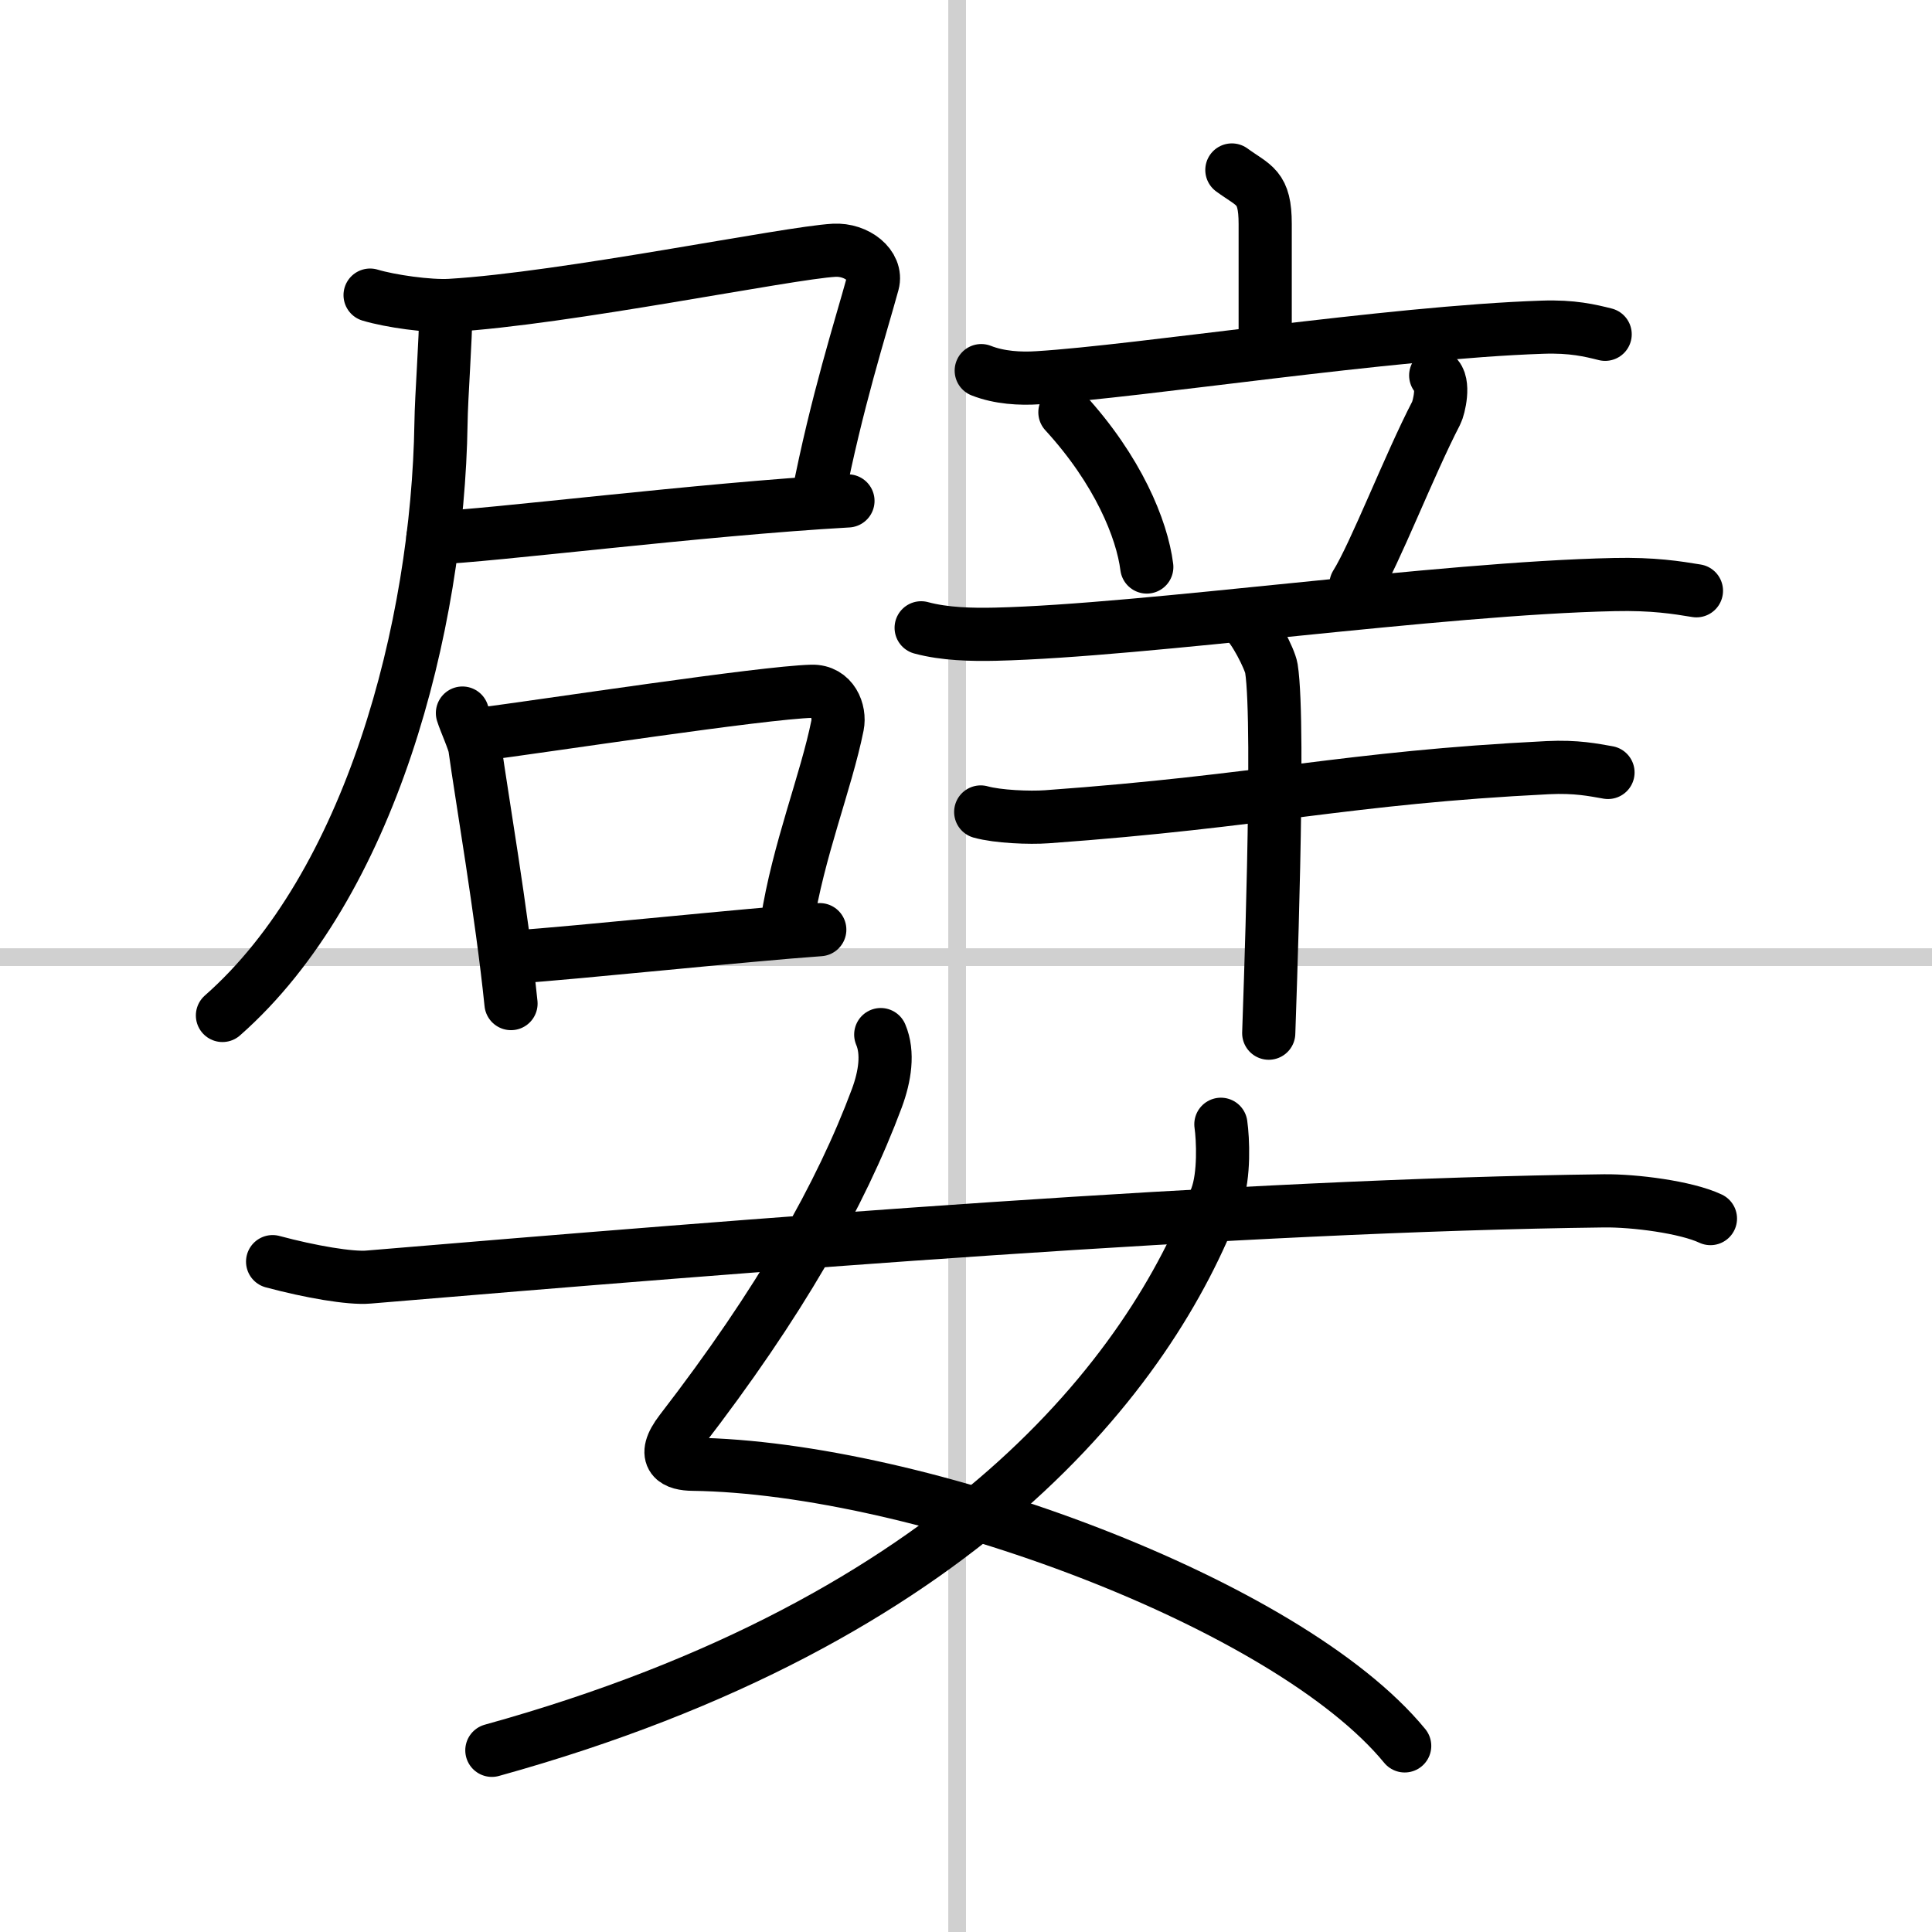
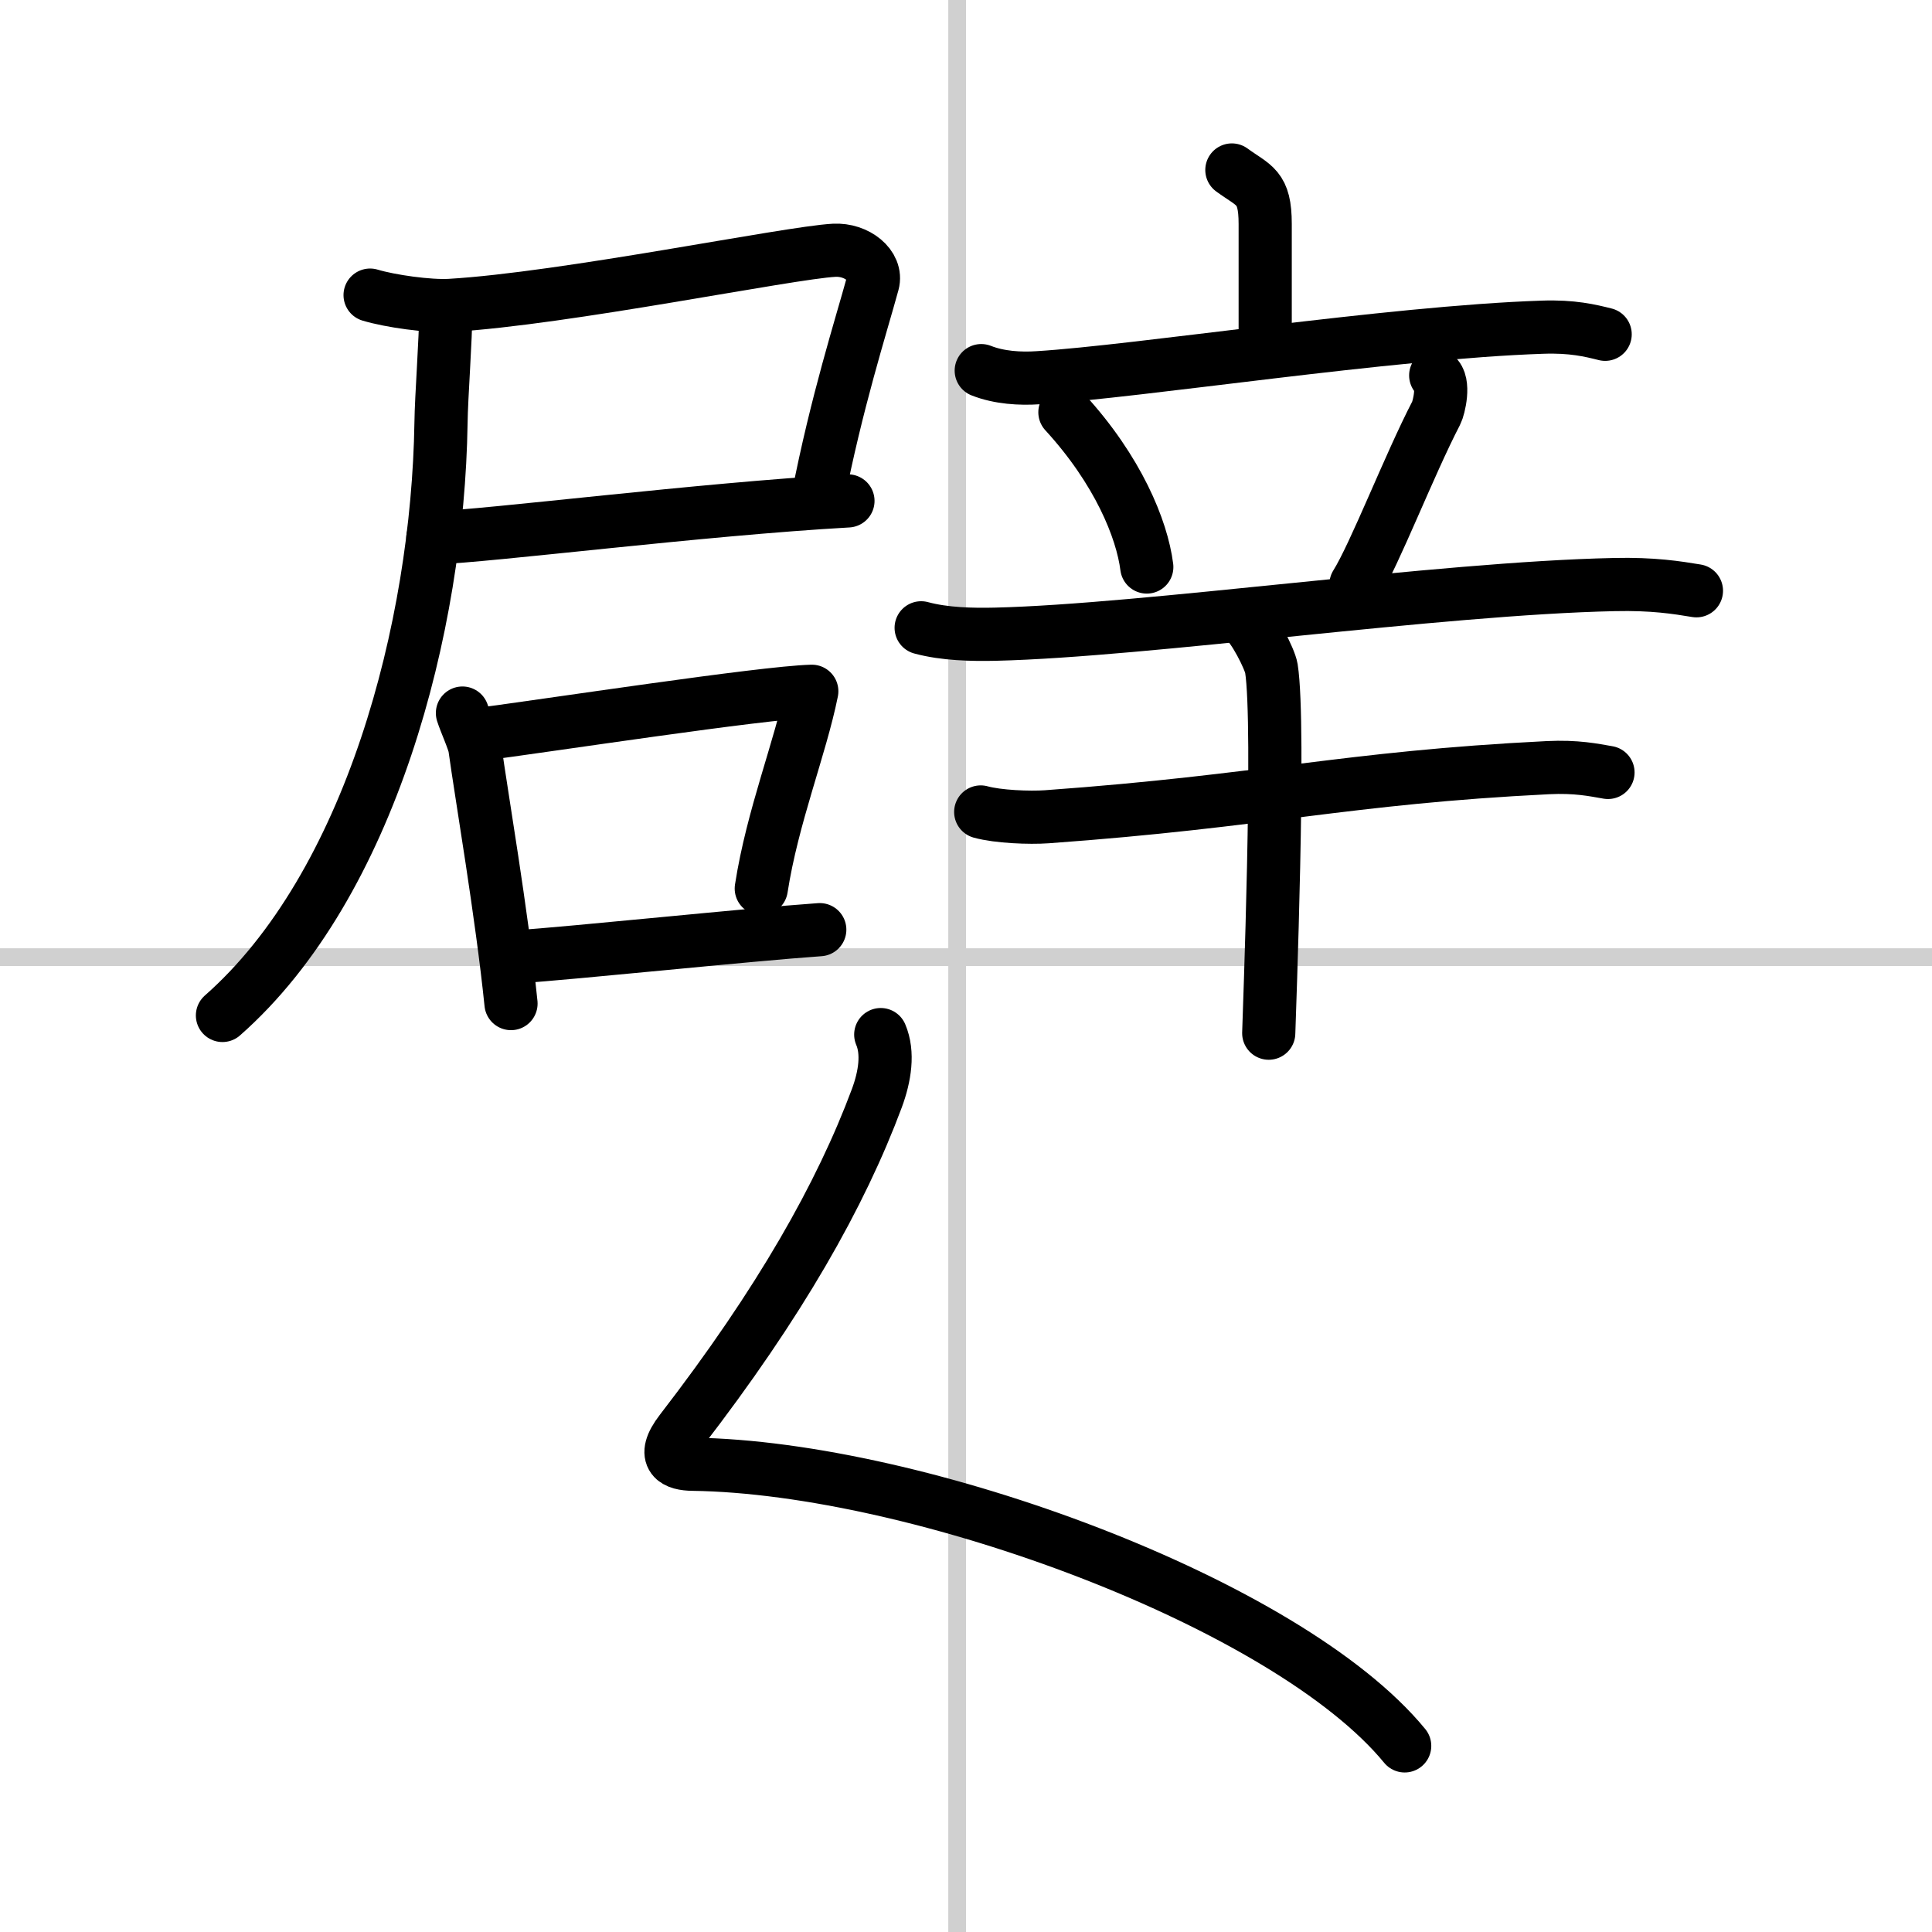
<svg xmlns="http://www.w3.org/2000/svg" width="400" height="400" viewBox="0 0 109 109">
  <rect x="0" y="0" width="109" height="109" fill="#808080" stroke="none" />
  <g fill="none" stroke="#000" stroke-linecap="round" stroke-linejoin="round" stroke-width="3">
    <rect width="100%" height="100%" fill="#fff" stroke="#fff" />
    <line x1="54" x2="54" y2="109" stroke="#d0d0d0" stroke-width="1" />
    <line x2="109" y1="54" y2="54" stroke="#d0d0d0" stroke-width="1" />
    <path d="m20.88 16.65c1.13 0.34 3.32 0.65 4.52 0.58 6.46-0.38 19.07-2.97 21.66-3.11 1.28-0.07 2.45 0.87 2.18 1.86-0.67 2.45-2.04 6.7-3.1 12.14" />
    <path d="m24.42 30.35c3.24-0.11 15.07-1.62 23.42-2.09" />
    <path d="m25.15 17.5c0 1.69-0.25 4.8-0.27 6.39-0.18 11.47-3.97 26.04-12.33 33.4" />
    <path d="m26.09 40.23c0.15 0.48 0.65 1.58 0.7 1.95 0.37 2.69 1.52 9.35 2.04 14.44" />
-     <path d="M26.85,41.46C31,40.92,42.97,39.08,45.8,39c1.17-0.03,1.61,1.13,1.45,1.93c-0.64,3.18-2.22,7.06-2.85,11.13" />
+     <path d="M26.85,41.46C31,40.92,42.97,39.08,45.8,39c-0.64,3.18-2.22,7.06-2.85,11.13" />
    <path d="m29.05 53.99c3.43-0.23 13.07-1.25 17.2-1.54" />
    <path d="m69.5 9.59c1.26 0.92 1.88 0.92 1.88 3.05v6.77" />
    <path d="m55.36 20.91c1.01 0.4 2.2 0.47 3.21 0.4 5.71-0.35 19.81-2.56 28.45-2.85 1.69-0.06 2.7 0.19 3.54 0.4" />
    <path d="m60.08 23.26c2.99 3.26 4.35 6.59 4.62 8.73" />
    <path d="m81 21.18c0.53 0.39 0.18 1.83 0.03 2.12-1.53 2.95-3.47 7.98-4.53 9.67" />
    <path d="m51.97 35.42c1.33 0.36 2.87 0.39 4.2 0.36 8.45-0.2 25-2.59 34.9-2.8 2.21-0.05 3.54 0.17 4.64 0.35" />
    <path d="m55.33 45.81c0.97 0.27 2.76 0.34 3.73 0.27 12.36-0.89 16.8-2.2 28.26-2.77 1.62-0.08 2.59 0.13 3.4 0.27" />
    <path d="m70.26 35.07c0.44 0.28 1.38 2.09 1.47 2.64 0.51 3.2-0.13 19.76-0.15 20.58" />
    <path d="m49.69 58.37c0.44 1.03 0.24 2.35-0.22 3.59-2.03 5.45-5.47 11.54-11.05 18.77-1.2 1.56-0.25 1.87 0.66 1.88 12.73 0.17 33.58 7.86 40.17 15.89" />
-     <path d="m68.88 63.43c0.12 0.84 0.21 2.89-0.25 4.11-3.71 9.87-14.39 23.87-40.88 31.21" />
-     <path d="M15.38,71.18c2.12,0.57,4.39,0.96,5.41,0.87C42.25,70.25,70,68,90.5,67.75c1.7-0.02,4.62,0.35,6,1" />
  </g>
</svg>